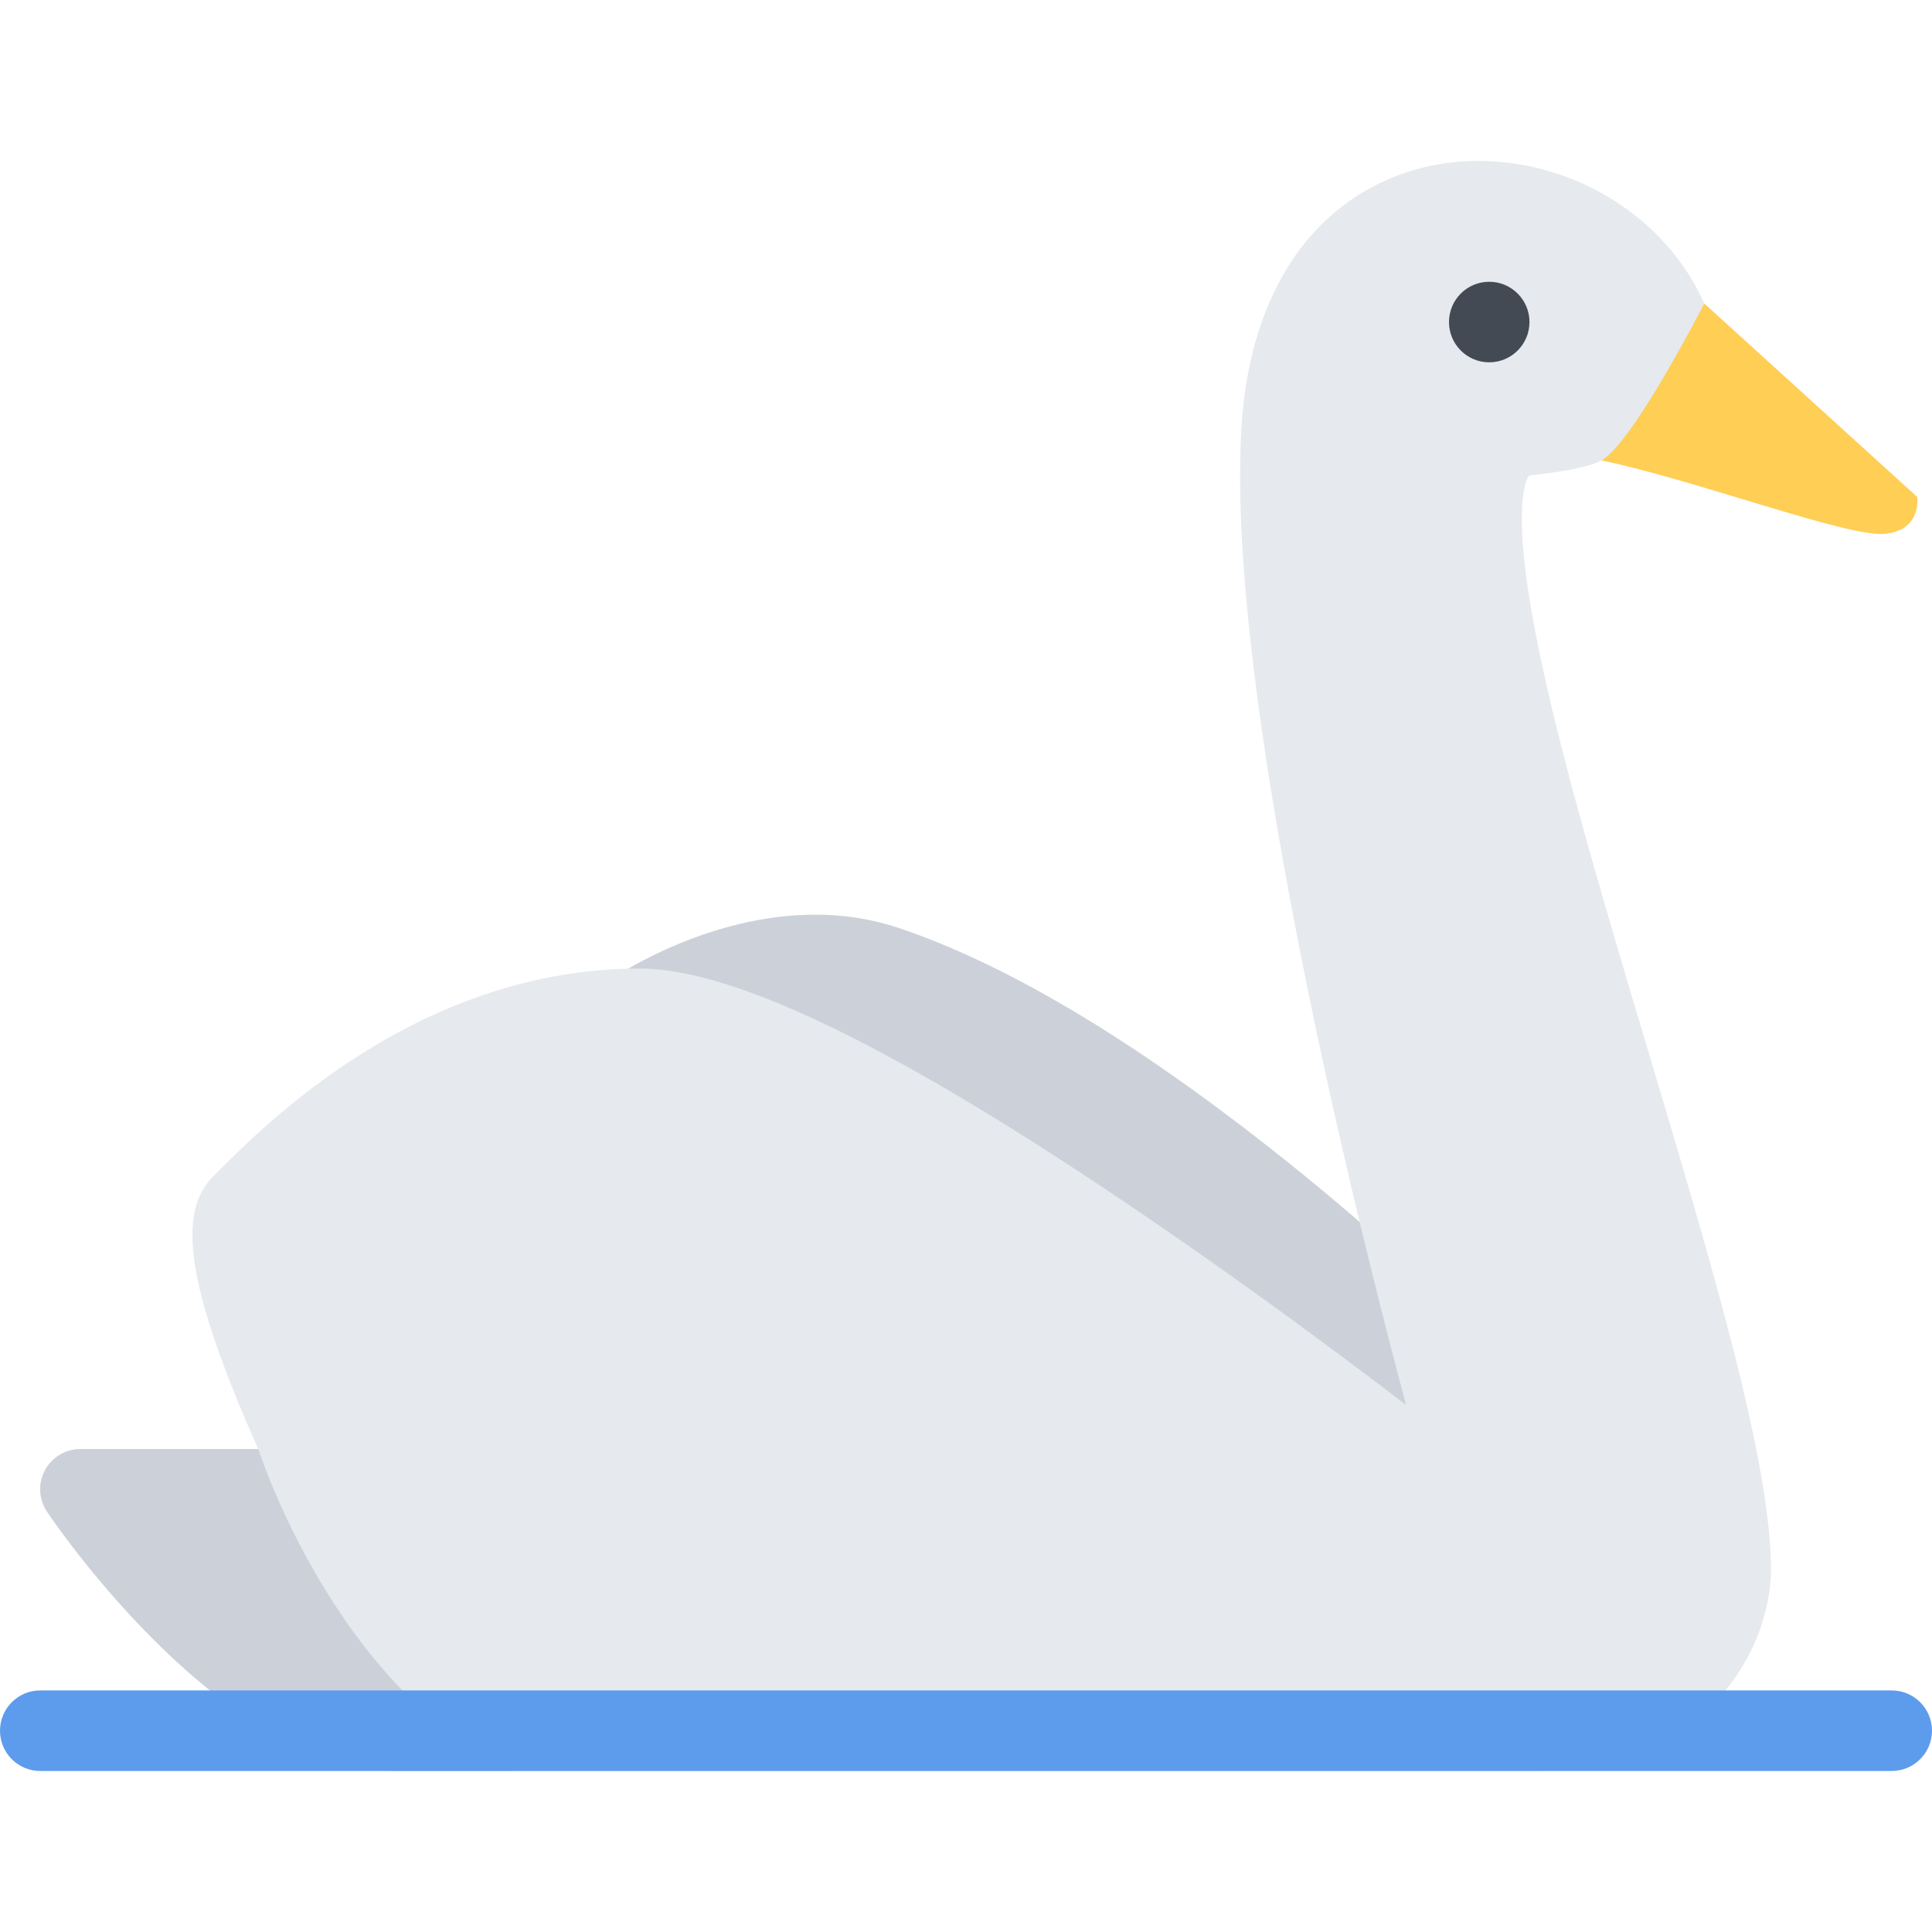
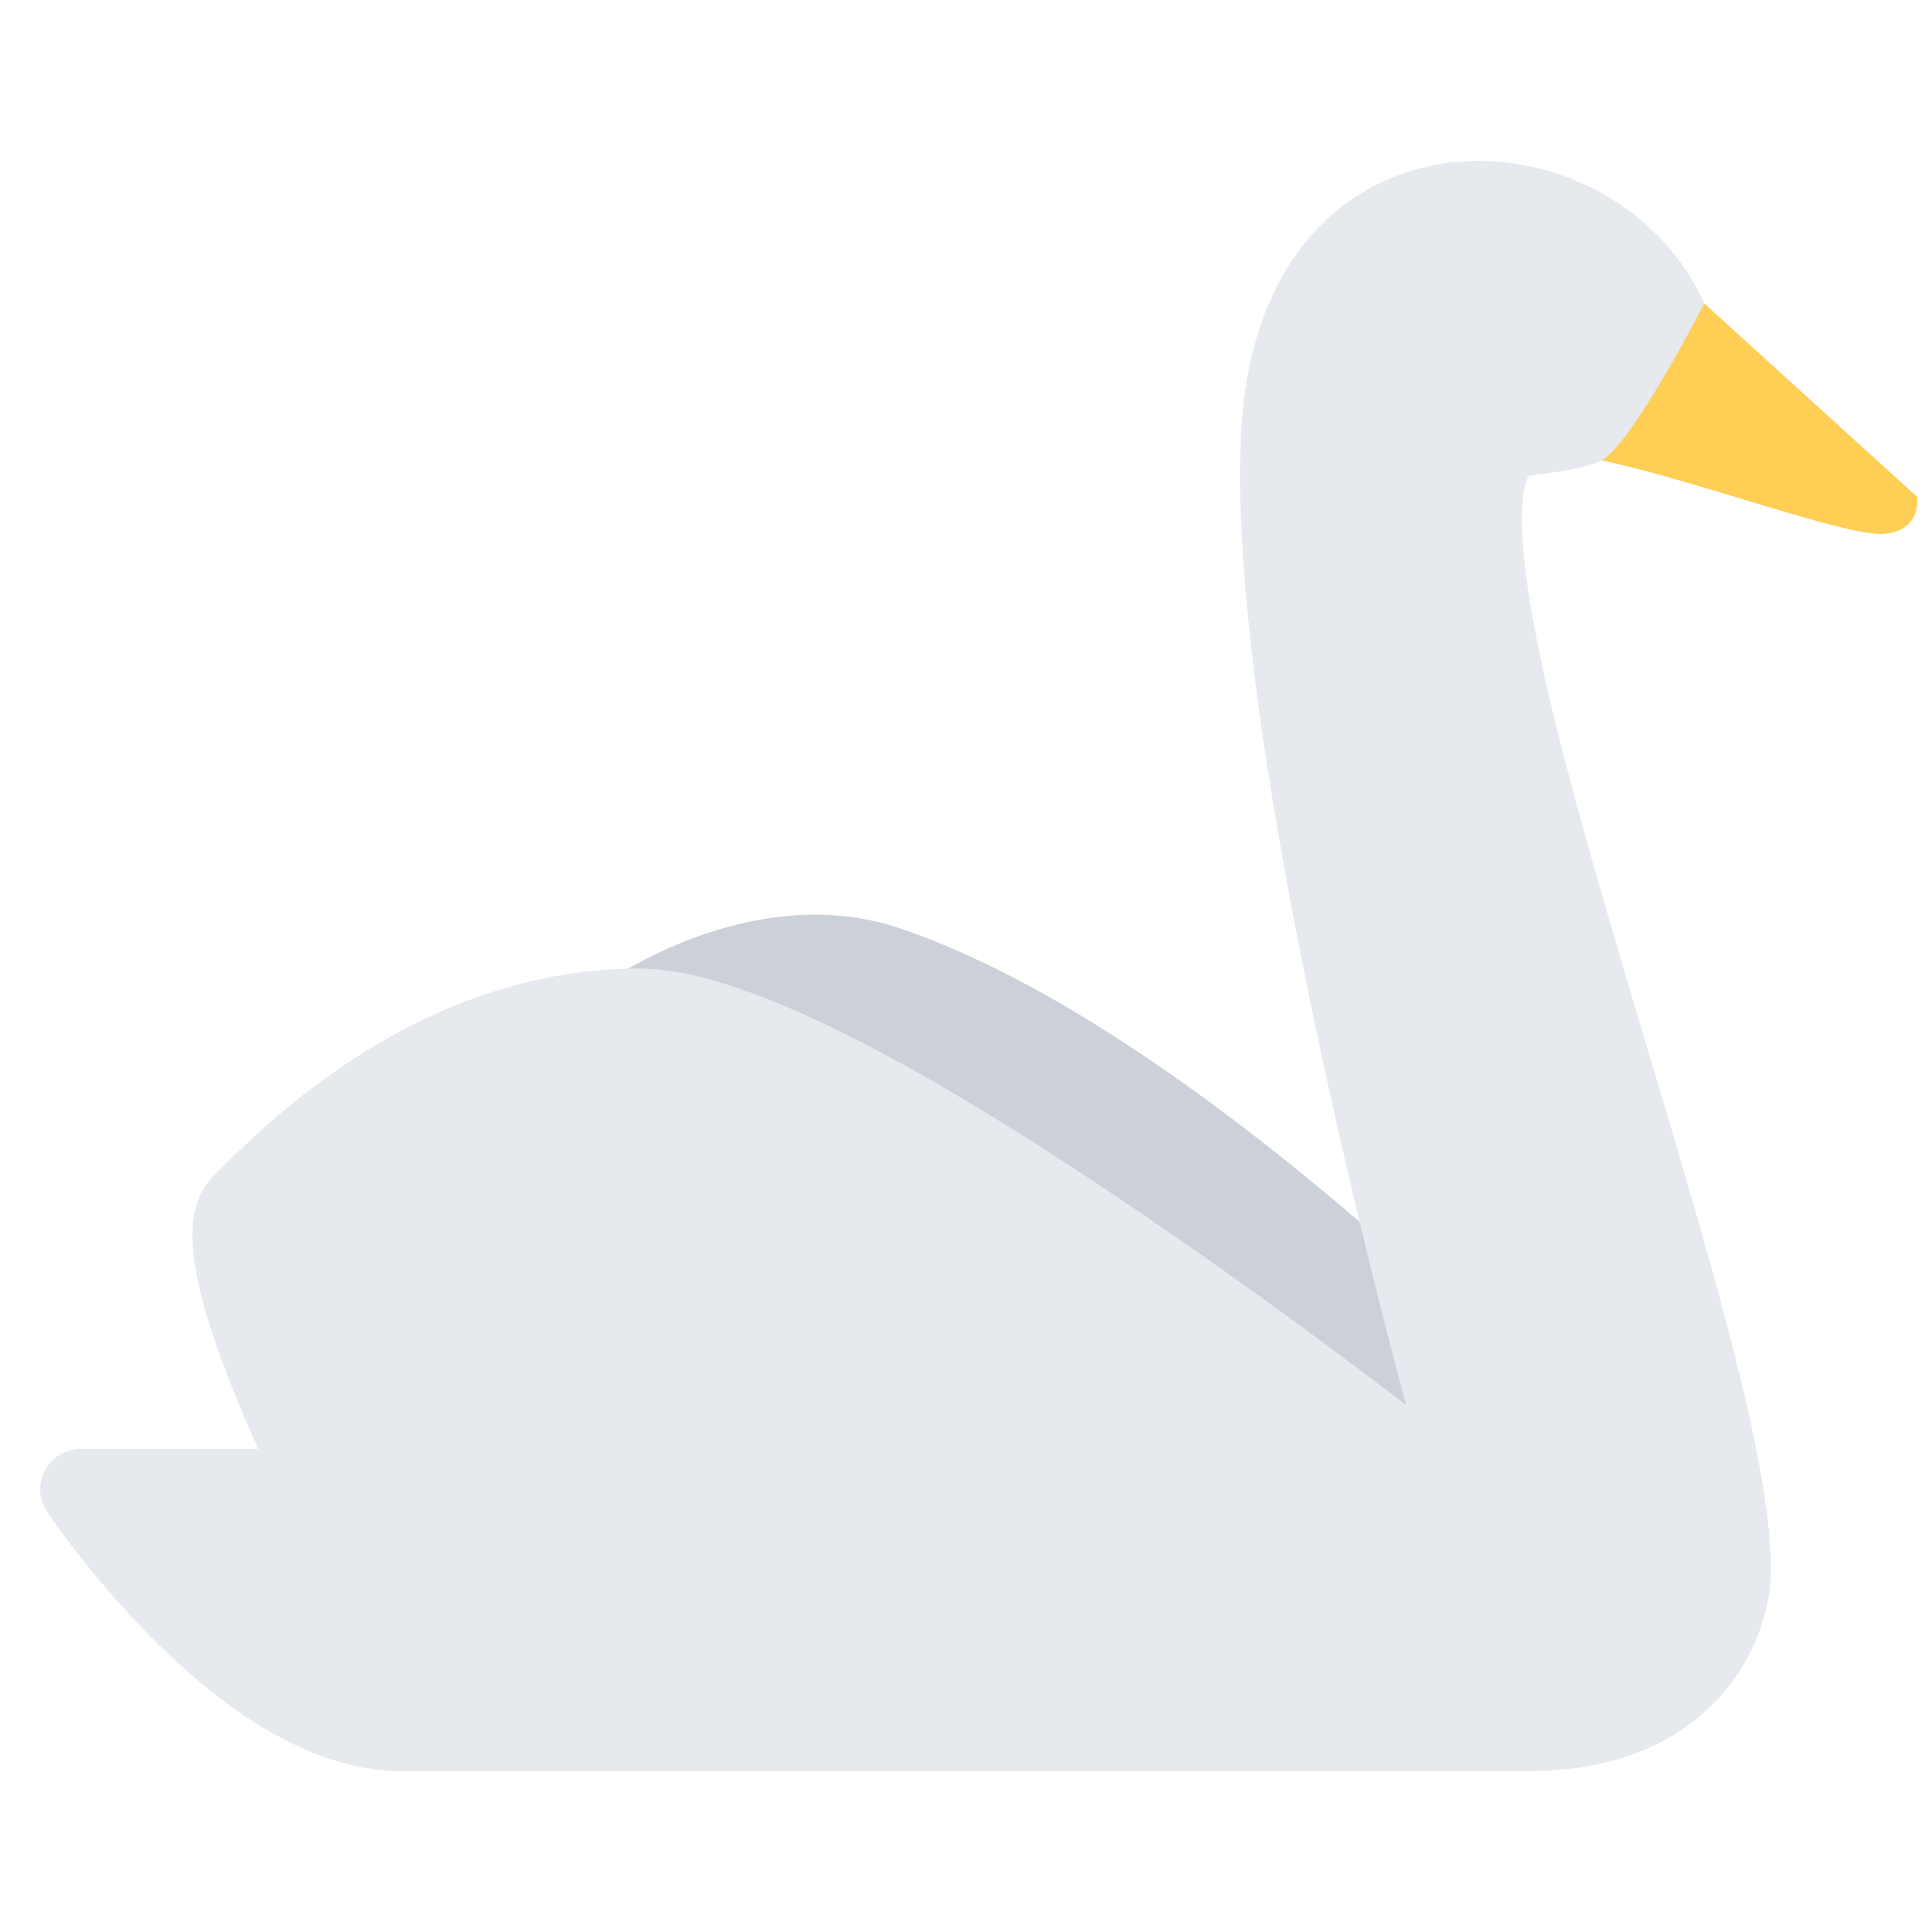
<svg xmlns="http://www.w3.org/2000/svg" height="800px" width="800px" version="1.1" id="Layer_1" viewBox="0 0 511.978 511.978" xml:space="preserve">
  <path style="fill:#FFCE54;" d="M499.385,141.463c10-0.891,8.672-9.78,8.672-9.78l-56.435-51.264l-27.233,41.591  C449.341,127.182,489.385,142.353,499.385,141.463z" />
  <path style="fill:#CCD1D9;" d="M404.577,396.749l-19.109-48.655c-0.547-1.406-1.406-2.672-2.484-3.734  c-0.797-0.781-19.811-19.249-47.107-40.669c-36.997-29.03-69.918-48.483-97.839-57.826c-6.906-2.312-14.312-3.484-22.014-3.484  c-27.952,0-51.436,15.422-52.42,16.078c-2.969,1.969-4.766,5.312-4.766,8.874v63.7c0,3.703,1.922,7.141,5.062,9.078l112.573,69.606  c1.672,1.047,3.625,1.594,5.609,1.594h112.557c3.531,0,6.828-1.75,8.812-4.656C405.436,403.732,405.858,400.03,404.577,396.749z" />
  <path style="fill:#E6E9ED;" d="M451.622,80.419c-9.906-22.421-33.951-37.765-59.857-37.765c-16.155,0-31.092,6.156-42.076,17.343  c-12.234,12.453-19.39,30.952-20.718,53.467c-4.499,76.153,36.327,231.709,43.639,258.85  c-16.171-12.375-41.577-31.327-69.184-50.124c-64.717-44.091-108.512-65.528-133.917-65.528c-58.138,0-98.777,40.796-112.136,54.202  l-0.922,0.922c-8.375,8.374-7.156,24.295,4.047,53.278c2.641,6.812,5.453,13.39,7.953,18.937H21.327  c-3.938,0-7.547,2.156-9.406,5.625s-1.656,7.688,0.531,10.953c0.453,0.688,11.437,17.062,27.952,33.623  c23.265,23.312,45.467,35.123,65.998,35.123h298.91c27.218,0,42.561-10.826,50.639-19.904c12.39-13.953,13.358-29.108,13.358-33.421  c0-28.546-15.78-81.356-32.482-137.275c-10.656-35.655-21.687-72.529-28.03-101.794c-3.297-15.14-5.141-27.389-5.469-36.389  c-0.391-10.858,1.469-13.999,1.812-14.483c0.297-0.141,14.422-1.375,19.25-4.047C432.763,117.385,451.622,80.419,451.622,80.419z" />
-   <path style="fill:#434A54;" d="M405.311,85.34c0,5.891-4.781,10.672-10.672,10.672s-10.656-4.781-10.656-10.672  c0-5.89,4.766-10.671,10.656-10.671S405.311,79.45,405.311,85.34z" />
-   <path style="fill:#CCD1D9;" d="M134.901,469.323c-1.688-1.062-3.516-2.172-5.5-3.328c-42.67-24.654-60.951-81.996-60.951-81.996  H21.327c-3.938,0-7.547,2.156-9.406,5.625s-1.656,7.688,0.531,10.953c0.453,0.688,11.437,17.062,27.952,33.623  c23.265,23.312,45.467,35.123,65.998,35.123L134.901,469.323L134.901,469.323z" />
-   <path style="fill:#5D9CEC;" d="M501.306,469.307H10.655c-5.89,0-10.655-4.781-10.655-10.67c0-5.891,4.766-10.672,10.655-10.672  h490.651c5.891,0,10.672,4.781,10.672,10.672C511.978,464.526,507.197,469.307,501.306,469.307z" />
</svg>